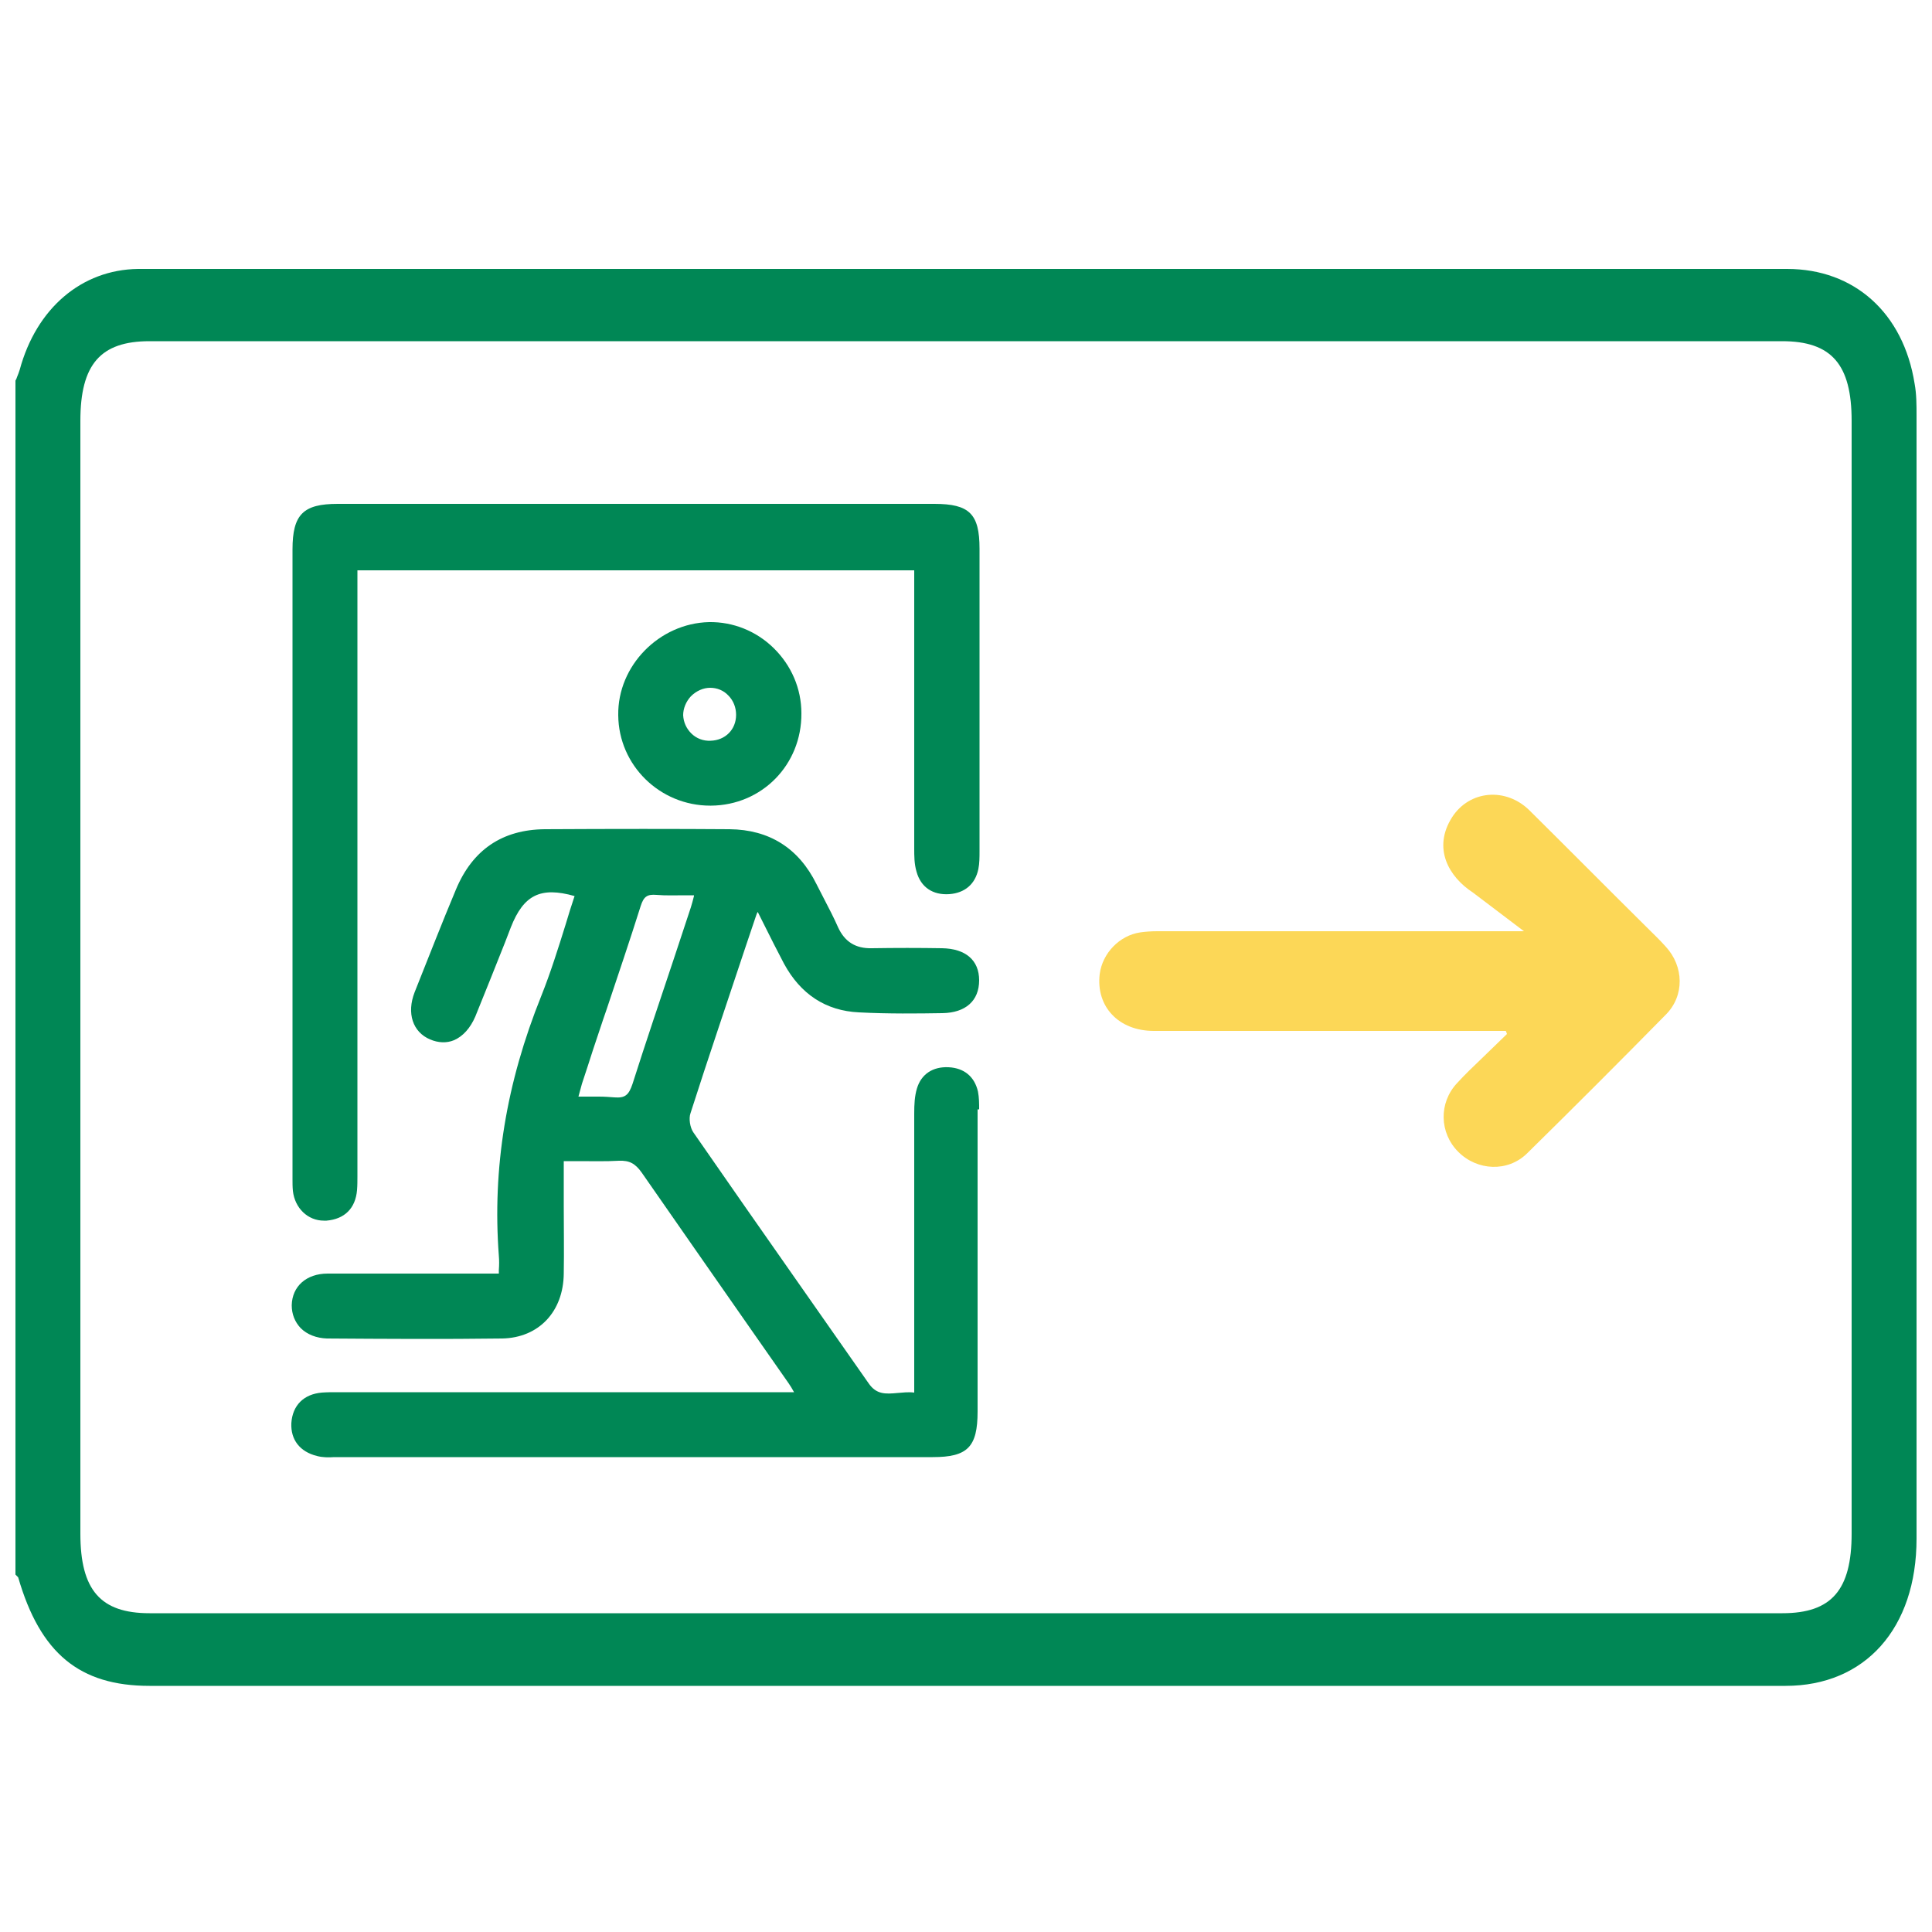
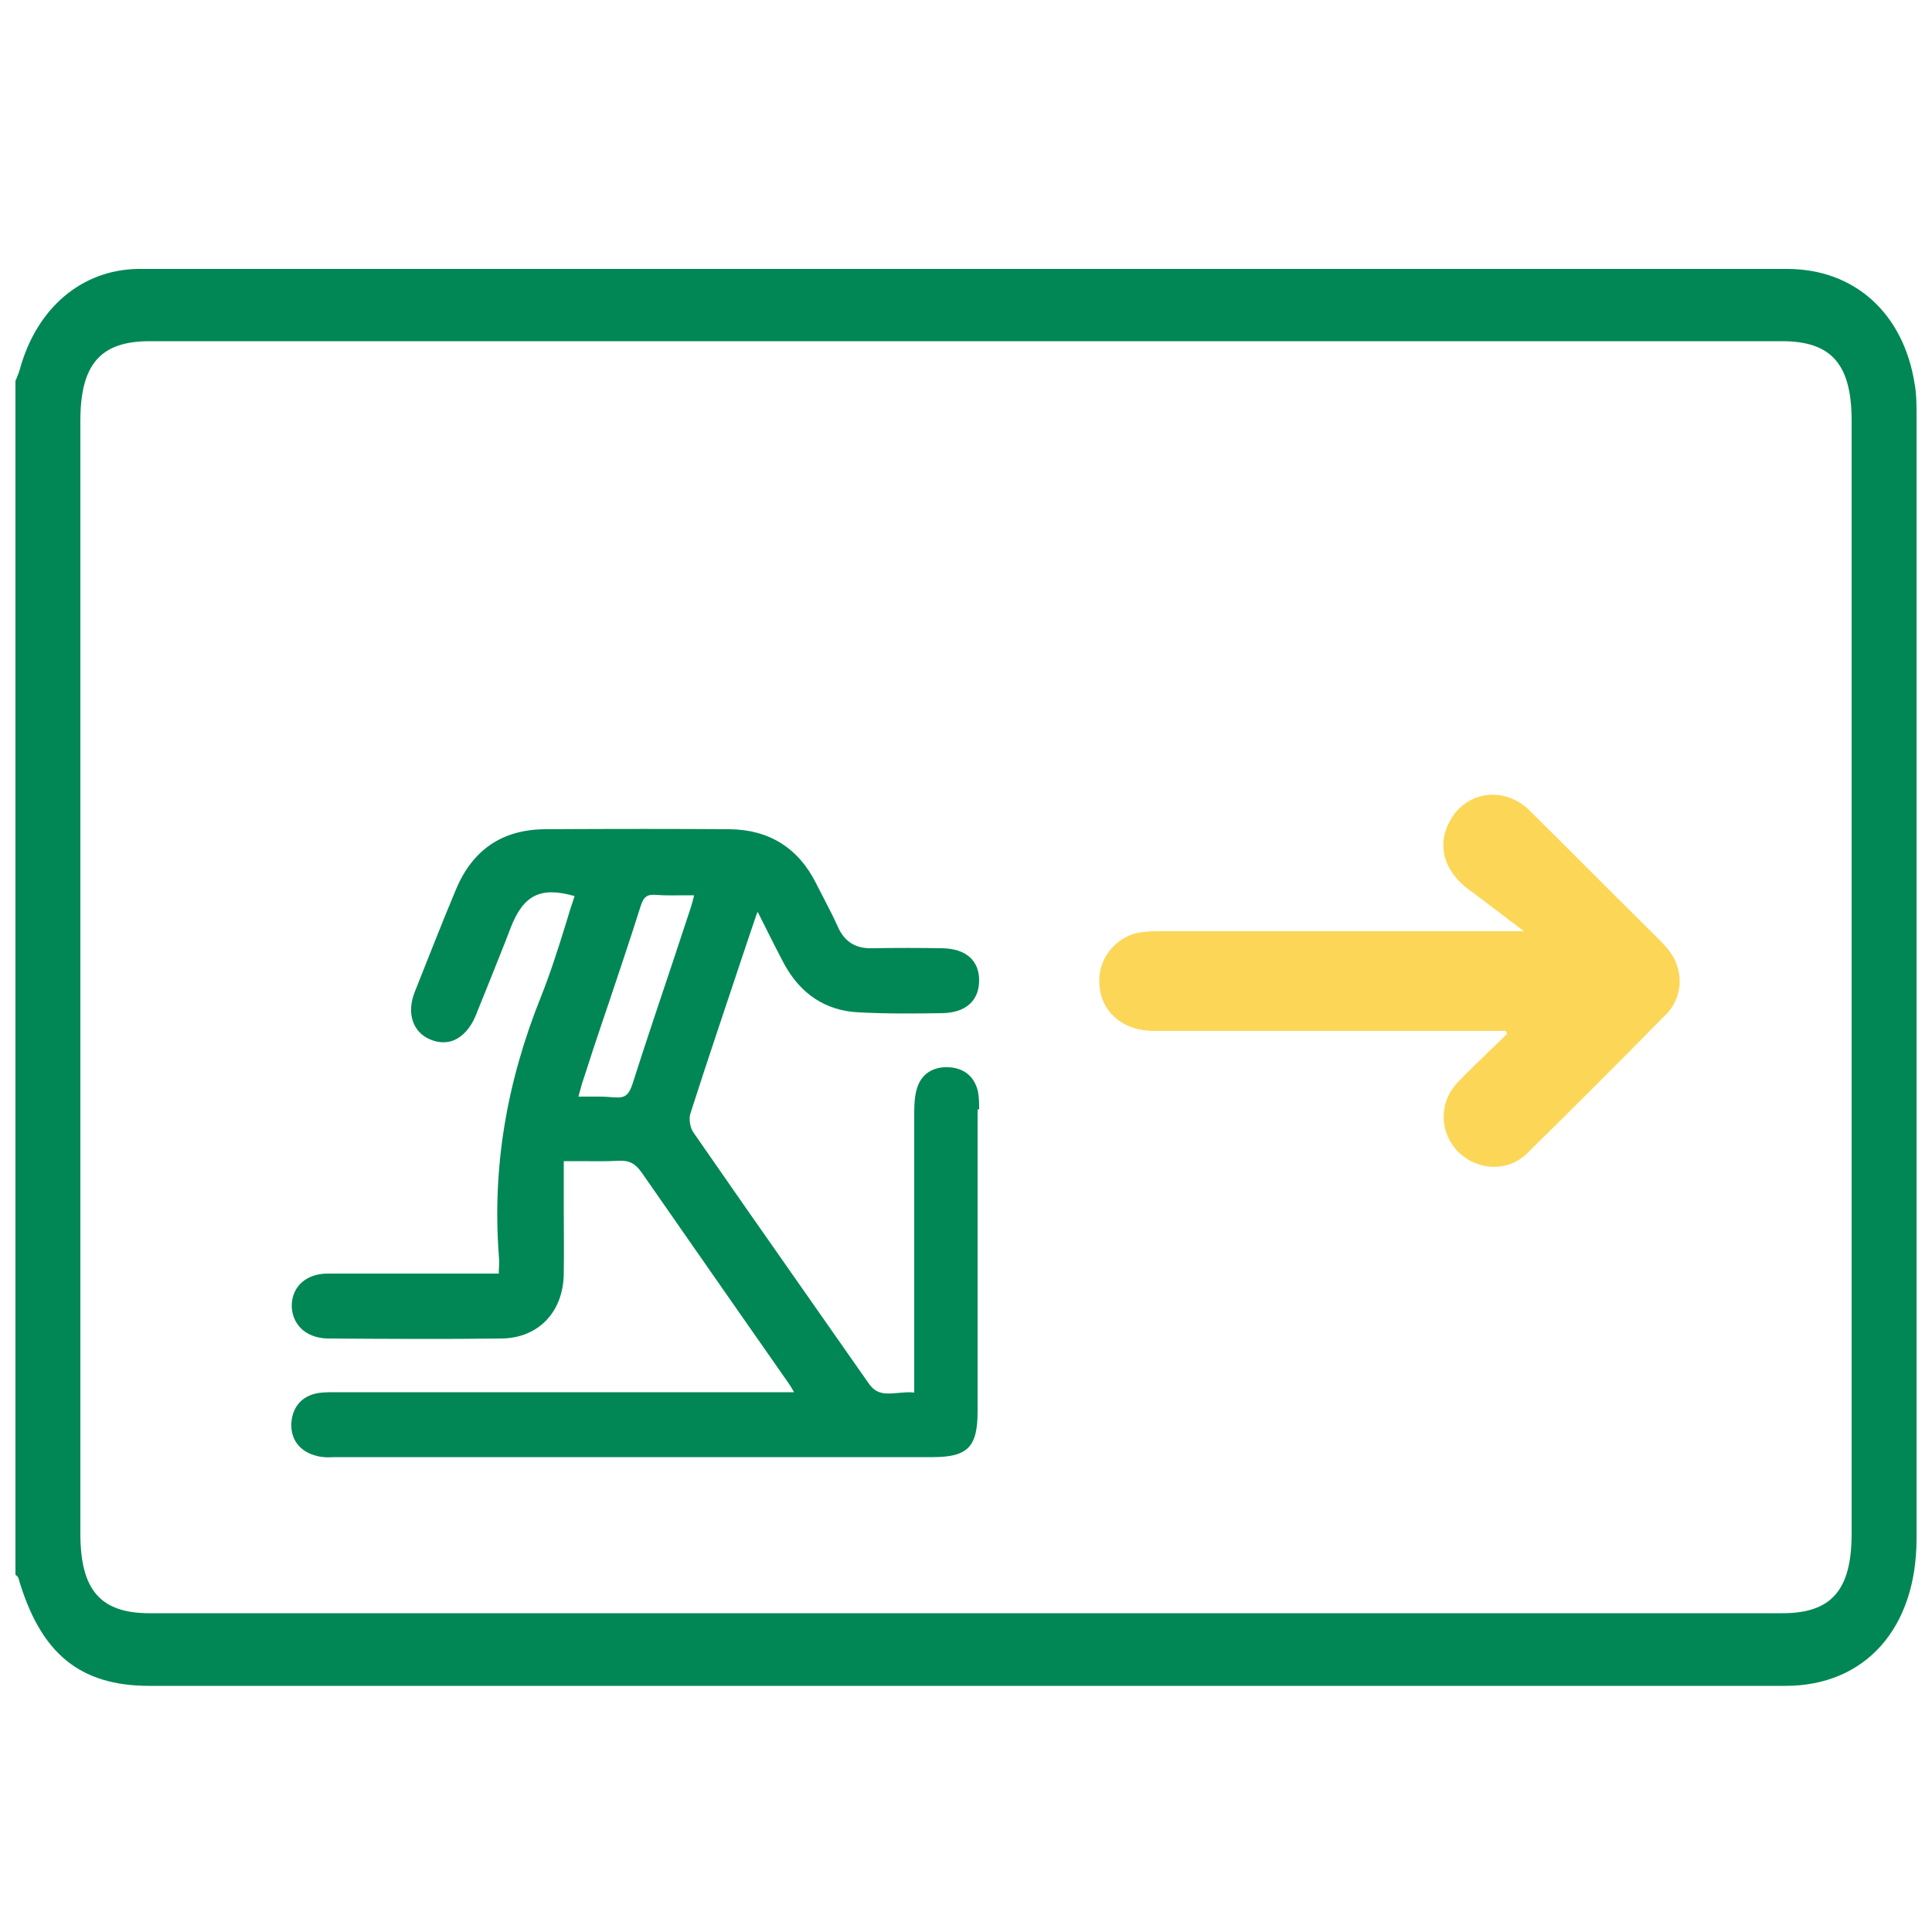
<svg xmlns="http://www.w3.org/2000/svg" version="1.1" id="图层_1" x="0px" y="0px" viewBox="0 0 500 500" style="enable-background:new 0 0 500 500;" xml:space="preserve">
  <style type="text/css">
	.st0{fill:#FCD757;}
	.st1{fill:#008755;}
</style>
  <path class="st0" d="M381.2,231c-6.3-4.1-10.5-11.5-5.4-19.5c4.5-7,13.9-7.8,20-1.8c10.2,10.1,20.3,20.3,30.5,30.4  c1.6,1.6,3.3,3.2,4.8,4.9c4.7,5.1,4.9,12.7,0,17.6c-11.9,12.1-23.8,24-35.9,35.9c-5,4.9-12.9,4.5-17.8-0.4  c-4.9-4.9-5.1-12.7-0.3-17.8c2-2.2,4.2-4.3,6.4-6.4c2.2-2.1,4.3-4.2,6.5-6.3c-0.1-0.3-0.2-0.6-0.3-0.8c-1,0-1.9,0-2.9,0  c-17.3,0-70.9,0-88.2,0c-9.1,0-15-6.3-14-14.7c0.7-5.4,5.1-10,10.5-10.8c1.4-0.2,2.9-0.3,4.4-0.3c20.8,0,74.1,0,94.9,0L381.2,231z" />
  <g>
    <path class="st1" d="M496,107.6c0-2.8,0-5.6-0.5-8.3c-2.9-18.3-15.6-29.7-33-29.7c-102.6,0-205.1,0-307.7,0l-92.3,0   c-2.7,0-5.5,0-8.2,0c-6.1,0-12.4,0-18.6,0C21.1,69.8,9.4,79.8,5.1,95.7c-0.2,0.6-0.4,1.2-0.7,1.9c-0.1,0.3-0.2,0.6-0.4,0.9L4,98.7   v308.8l0.3,0.3c0.1,0.1,0.2,0.2,0.3,0.3c0,0,0.1,0.1,0.1,0.1c5.7,19.7,15.9,28.1,34,28.1l11.4,0c65.6,0,131.2,0,196.8,0   c71.7,0,143.5,0,215.2,0c20.6,0,33.9-14.9,33.9-38.1C496,301.4,496,204.5,496,107.6z M479.2,108.9c0,96,0,192,0,288   c0,14.6-5.2,20.6-17.9,20.6c-140.9,0-281.7,0-422.6,0c-12.7,0-17.9-6-17.9-20.6c0-96,0-192,0-288c0-14.6,5.2-20.6,17.9-20.6   l158.8,0l108.4,0c51.8,0,103.5,0,155.3,0C474,88.3,479.2,94.3,479.2,108.9z" />
    <path class="st1" d="M253.4,287.1c0-1.5,0-3-0.3-4.6c-0.9-3.9-3.6-6.1-7.6-6.3c-4.1-0.2-7.1,1.8-8.2,5.5c-0.6,2-0.7,4.1-0.7,6.5   c0,17.7,0,35.3,0,53l0,19.2c-1.5-0.2-3,0-4.3,0.1c-3.2,0.3-5.5,0.4-7.5-2.5c-6.3-9-12.6-18-18.9-27c-8.7-12.4-17.7-25.3-26.5-38   c-0.8-1.2-1.2-3.5-0.7-4.9c4.6-14.4,9.6-29,14.3-43.2l2.7-8c0.1-0.3,0.2-0.6,0.4-0.9c0.5,1,1,2,1.5,3c1.8,3.6,3.5,7,5.3,10.4   c4.3,7.9,10.8,12.2,19.4,12.6c7.7,0.4,15.2,0.3,21.6,0.2c6-0.1,9.5-3.2,9.5-8.5c0-5.2-3.5-8.2-9.6-8.3c-5.9-0.1-12-0.1-18.2,0   c-4.2,0.1-7-1.7-8.7-5.4c-1.1-2.5-2.4-5-3.7-7.5c-0.6-1.2-1.3-2.5-1.9-3.7c-4.6-9.3-12.2-14.1-22.5-14.2c-13.1-0.1-30.3-0.1-47.8,0   c-11,0.1-18.7,5.3-23,15.6c-3.7,8.8-7.1,17.6-10.7,26.6c-2.1,5.4-0.5,10.3,4,12.2c2.1,0.9,4.3,1,6.2,0.2c2.3-1,4.2-3.1,5.5-6.1   c2.6-6.4,5.2-12.9,7.7-19.2l1.5-3.9c3.3-8.4,7.7-10.6,16.5-8.1c-0.8,2.4-1.6,4.9-2.3,7.3c-1.9,6.1-3.9,12.5-6.3,18.5   c-9.1,22.6-12.7,44.6-11,67.3c0.1,1.2,0.1,2.3,0,3.7c0,0.3,0,0.6,0,0.9h-4.6c-3.7,0-7.5,0-11.3,0c-9.3,0-18.9,0-28.4,0   c-5.5,0-9.2,3.3-9.3,8.2c0,2.3,0.8,4.3,2.3,5.9c1.7,1.7,4.1,2.6,6.8,2.7c14.8,0.1,30.1,0.2,45.4,0c9.4-0.2,15.8-6.9,15.9-16.8   c0.1-5.8,0-11.7,0-17.4c0-2.5,0-5,0-7.5l0-4.2c1.3,0,2.5,0,3.7,0c3.7,0,7.1,0.1,10.6-0.1c2.7-0.1,4.2,0.7,5.9,3.1   c9,13,18.2,26.1,27.1,38.9c3.6,5.2,7.3,10.4,10.9,15.6c0.5,0.7,0.9,1.4,1.4,2.3h-22.9c-31.5,0-62.9,0-94.4,0c-0.4,0-0.7,0-1.1,0   c-1.2,0-2.5,0-3.8,0.1c-4.7,0.4-7.6,3.3-7.9,7.9c-0.2,4.3,2.2,7.4,6.6,8.5c1.5,0.4,3,0.4,4.5,0.3l0.5,0c31.2,0,62.3,0,93.5,0   c20.3,0,40.6,0,60.9,0c9,0,11.6-2.6,11.6-11.8c0-26,0-51.9,0-77.9V287.1z M150.6,280.5c1-3.1,2-6,2.9-8.9c1.2-3.5,2.3-7,3.5-10.4   c2.9-8.7,6-17.8,8.8-26.7c0.8-2.5,1.7-3.1,4.1-2.9c2.4,0.2,4.9,0.1,7.5,0.1c0.7,0,1.4,0,2.2,0c0,0.1,0,0.1,0,0.2   c-0.3,1.1-0.5,2-0.8,2.9c-1.5,4.5-3,9.1-4.5,13.6c-3.5,10.5-7.2,21.4-10.6,32.1c-1,3-2,3.7-4.7,3.5c-1.3-0.1-2.6-0.2-4-0.2   c-1,0-2.1,0-3.2,0c-0.7,0-1.4,0-2.1,0L150.6,280.5z" />
-     <path class="st1" d="M83.8,315.9c0.2,0,0.5,0,0.7,0c4.7-0.4,7.5-3.2,7.9-7.9c0.1-1.2,0.1-2.4,0.1-3.6c0-0.4,0-0.8,0-1.3l0-155.5   h144.1l0,18.7c0,17.8,0,35.5,0,53.3c0,1.9,0,4,0.6,6c1.1,4,4.2,6.1,8.5,5.8c4-0.3,6.7-2.6,7.5-6.5c0.3-1.5,0.3-3.1,0.3-4.6v-0.4   c0-26,0-51.9,0-77.9c0-9-2.6-11.6-11.7-11.6c-51.5,0-102.9,0-154.4,0c-8.9,0-11.7,2.7-11.7,11.8c0,54,0,108,0,162c0,0.3,0,0.6,0,1   c0,1,0,2,0.1,3C76.3,312.7,79.7,315.9,83.8,315.9z" />
-     <path class="st1" d="M160,185.1c0.1,13,10.8,23.4,23.8,23.4c0.1,0,0.1,0,0.2,0c13.2-0.1,23.5-10.6,23.4-23.9   c0-6.4-2.6-12.4-7.2-16.9c-4.5-4.4-10.5-6.8-16.7-6.7C170.6,161.3,159.8,172.3,160,185.1z M183.8,178c1.8,0,3.5,0.7,4.7,2   c1.3,1.3,2,3.1,2,5c0,3.8-2.8,6.6-6.6,6.7c-1.9,0.1-3.7-0.6-5-1.9c-1.3-1.3-2-2.9-2.1-4.7c0-1.7,0.7-3.5,2-4.9   C180.2,178.8,182,178,183.8,178C183.8,178,183.8,178,183.8,178z" />
  </g>
</svg>